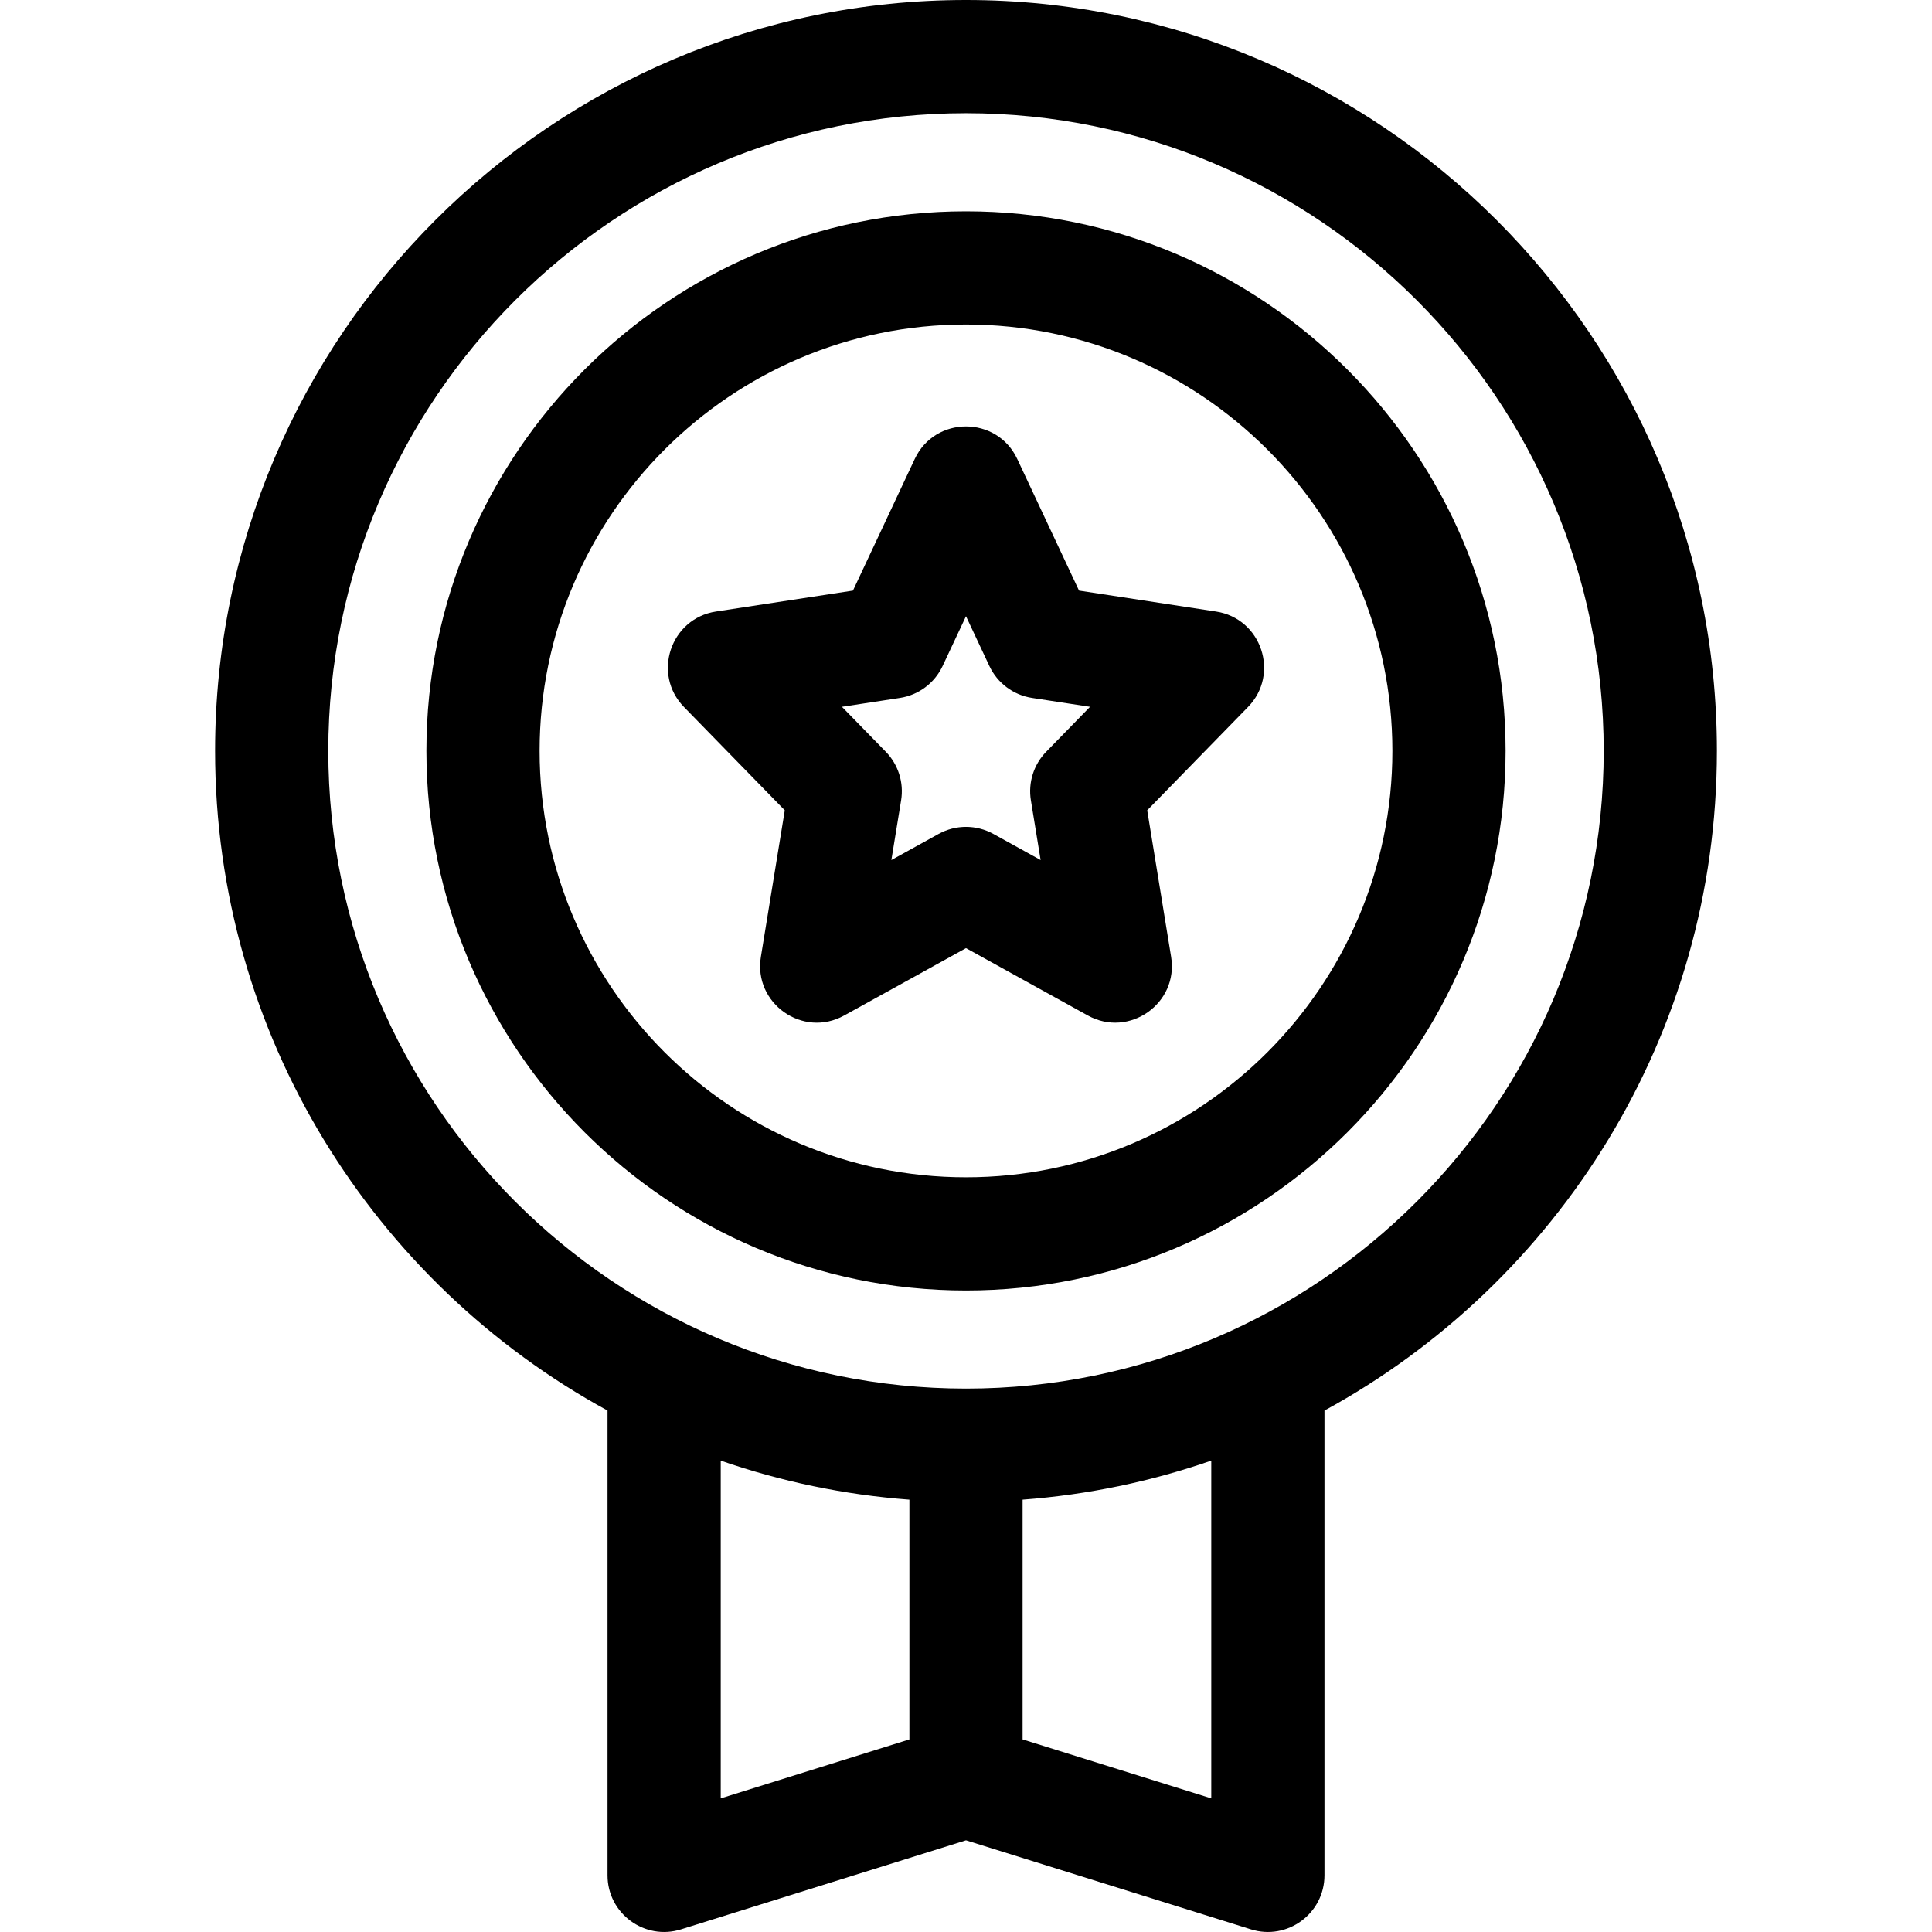
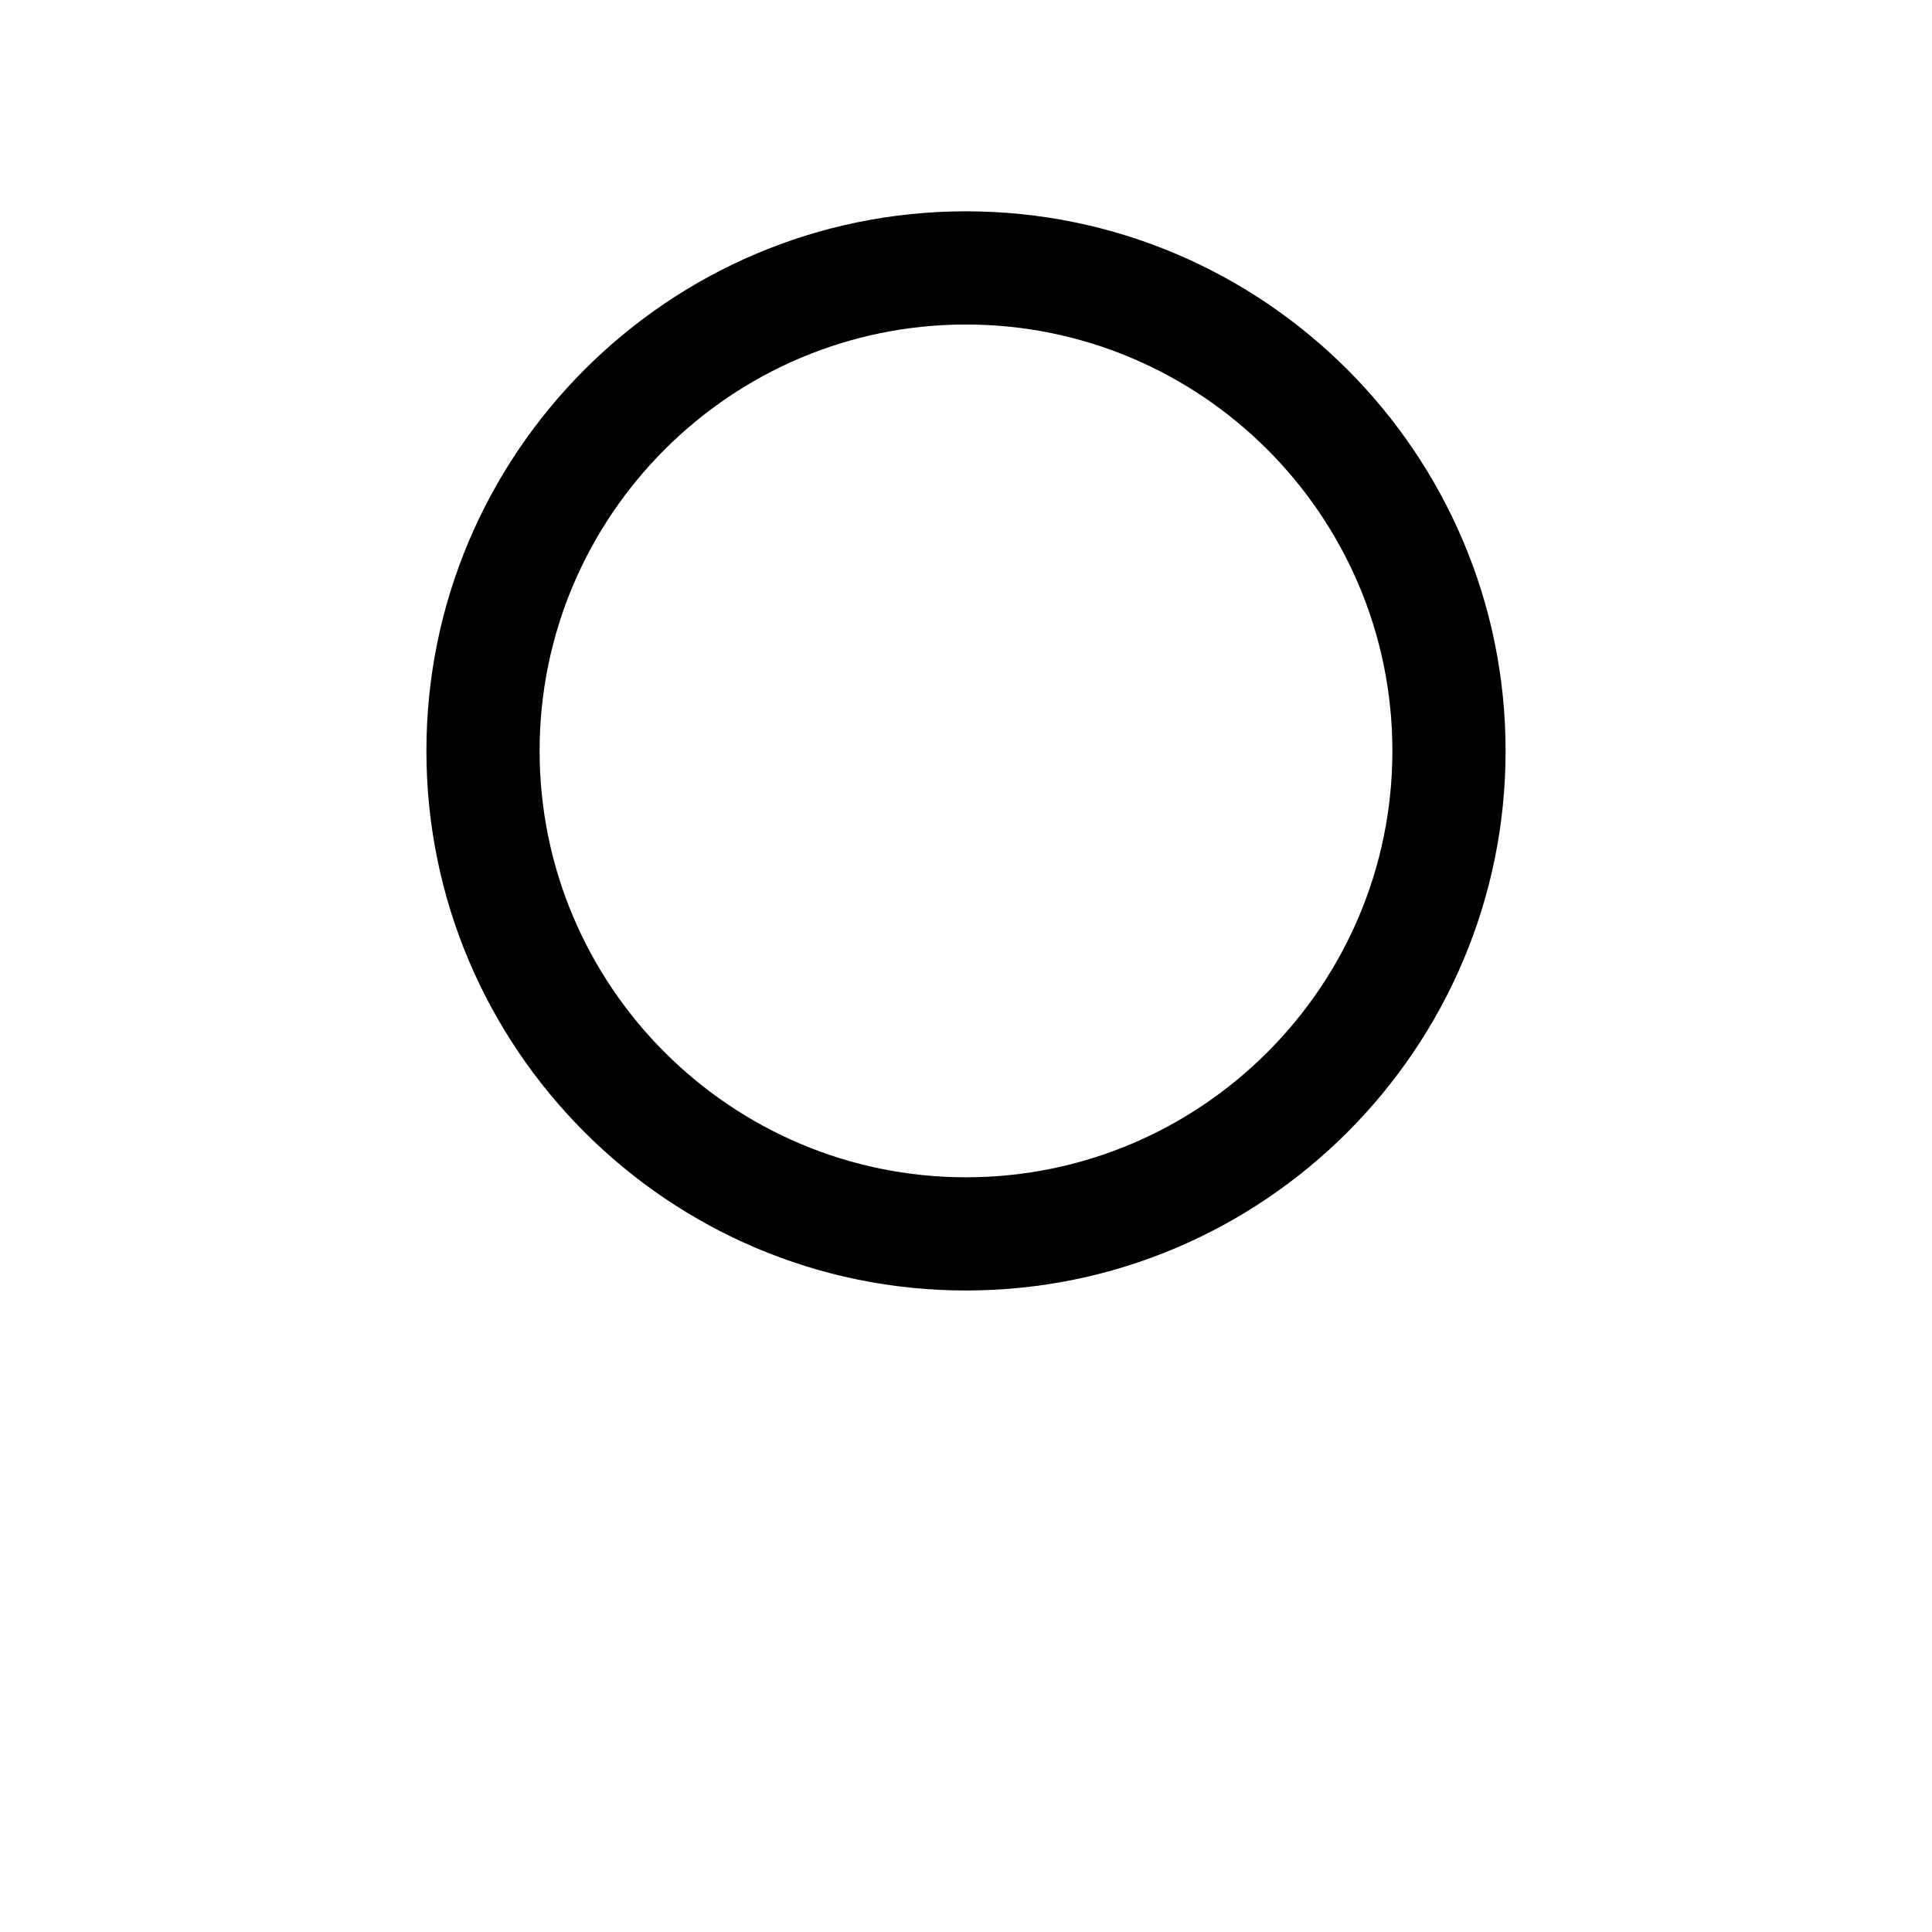
<svg xmlns="http://www.w3.org/2000/svg" id="Capa_1" enable-background="new 0 0 512.01 512.01" height="512" viewBox="0 0 512.01 512.01" width="512">
  <g>
    <path d="m256.005 56c-78.851 0-143 64.149-143 143s64.149 143 143 143 143-64.149 143-143-64.15-143-143-143zm0 256c-62.309 0-113-50.691-113-113s50.691-113 113-113 113 50.691 113 113-50.692 113-113 113z" />
-     <path d="m322.27 162.063-36.311-5.548-16.377-34.889c-5.382-11.469-21.762-11.494-27.156 0l-16.377 34.889-36.311 5.548c-12.045 1.841-16.986 16.575-8.471 25.303l26.713 27.379-6.336 38.839c-2.008 12.312 11.098 21.604 22.062 15.543l32.298-17.854 32.298 17.854c10.926 6.04 24.076-3.191 22.062-15.543l-6.336-38.839 26.713-27.379c8.51-8.722 3.583-23.46-8.471-25.303zm-45.002 37.151c-3.325 3.408-4.835 8.191-4.068 12.89l2.582 15.824-12.521-6.921c-4.515-2.496-9.998-2.496-14.514 0l-12.521 6.921 2.582-15.824c.767-4.699-.743-9.482-4.068-12.89l-11.614-11.903 15.366-2.348c4.944-.756 9.188-3.926 11.312-8.455l6.199-13.206 6.199 13.206c2.125 4.528 6.368 7.699 11.312 8.455l15.366 2.348z" />
-     <path d="m455.005 199c0-109.729-89.271-199-199-199s-199 89.271-199 199c0 75.348 42.095 141.047 104 174.822v123.178c0 10.111 9.821 17.331 19.474 14.317l75.526-23.602 75.526 23.602c9.662 3.019 19.474-4.216 19.474-14.317v-123.178c61.905-33.775 104-99.474 104-174.822zm-264 188.088c15.86 5.497 32.621 9.048 50 10.349v63.535l-50 15.625zm130 89.509-50-15.625v-63.535c17.379-1.301 34.14-4.852 50-10.349zm-65-108.597c-93.187 0-169-75.813-169-169s75.813-169 169-169 169 75.813 169 169-75.814 169-169 169z" />
  </g>
</svg>